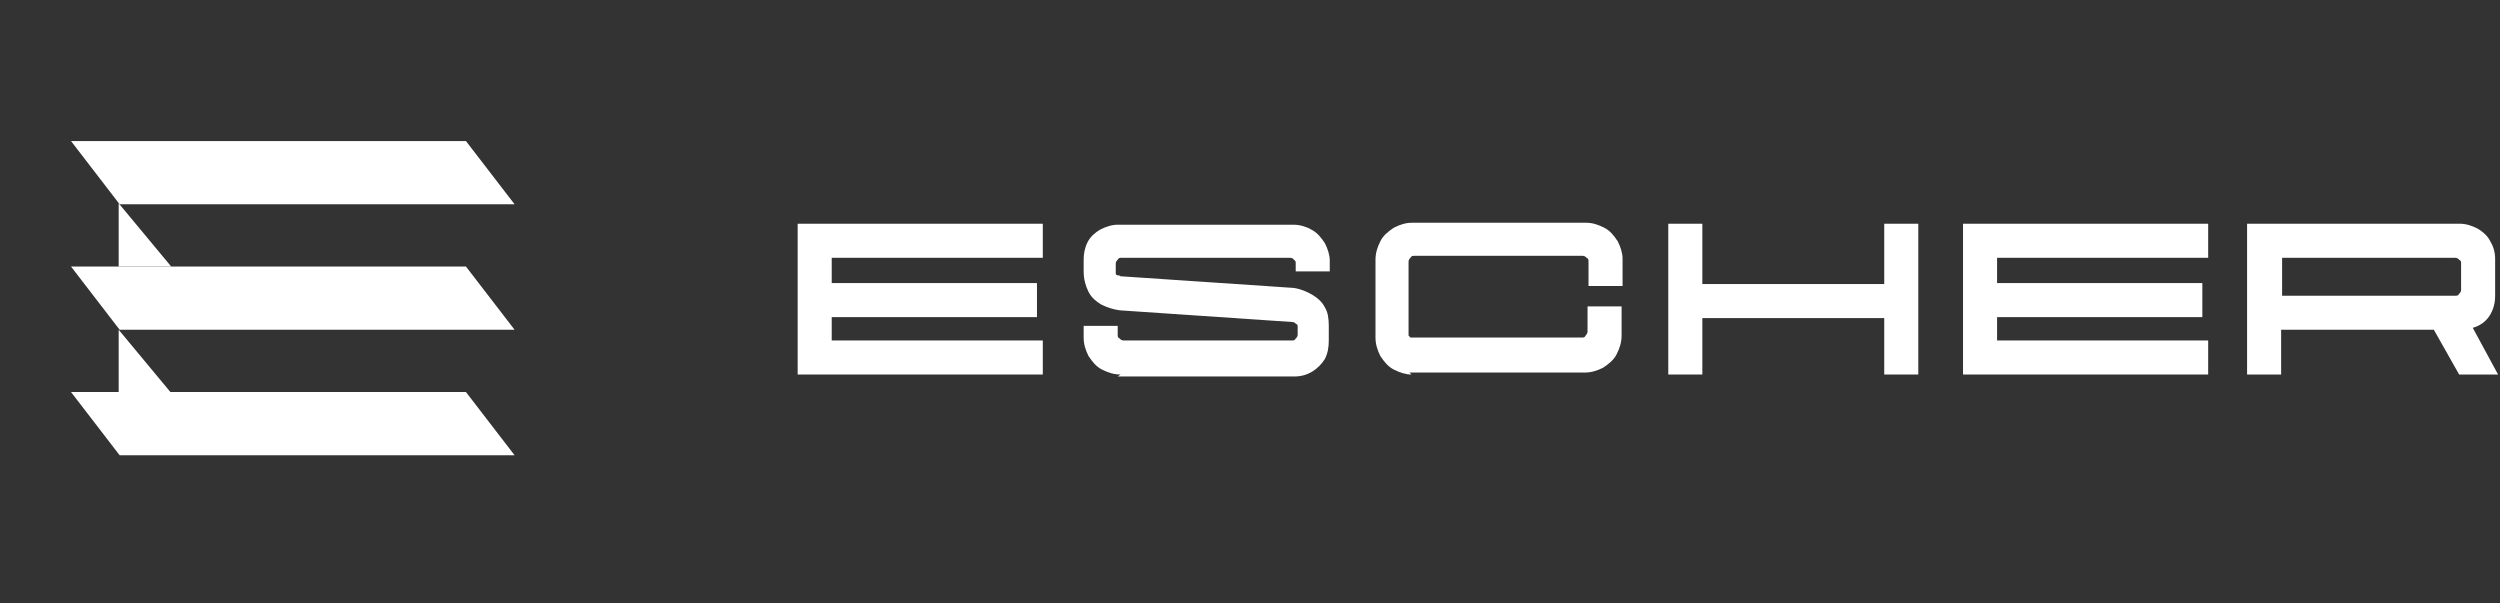
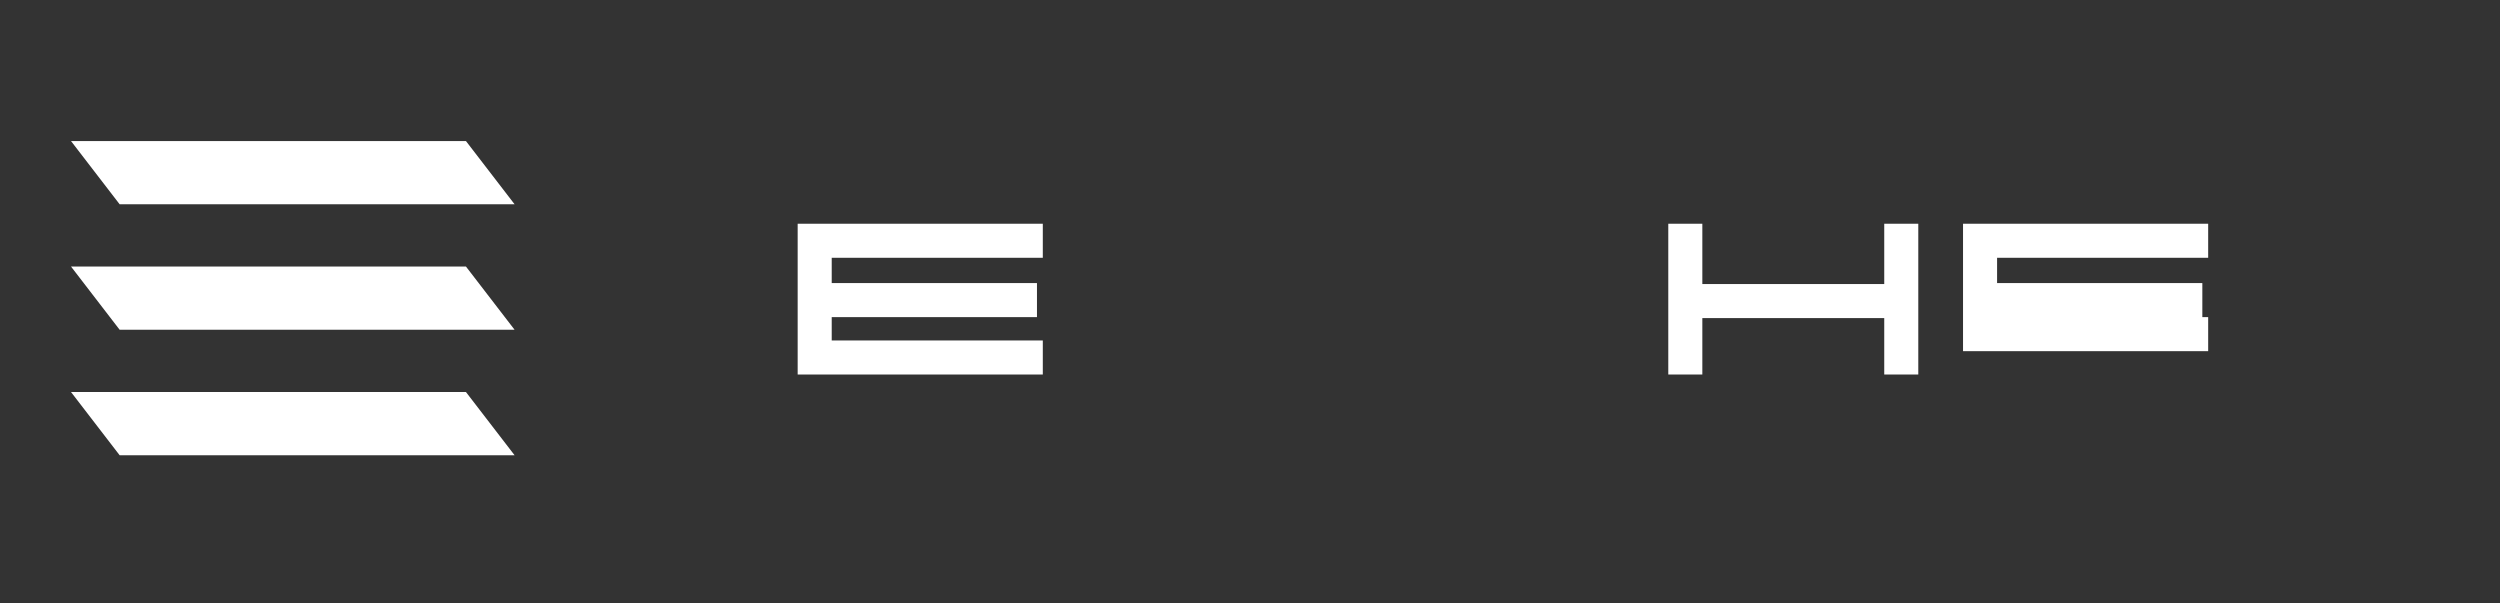
<svg xmlns="http://www.w3.org/2000/svg" id="Layer_1" version="1.1" viewBox="0 0 257 62">
  <rect x="0" y="0" width="257" height="62" fill="#333333" stroke="none" />
  <defs>
    <style>
      .st0 {
        fill: #fff;
      }
    </style>
  </defs>
  <path class="st0" d="M82,23h25.2v3.5h-21.7v2.6h21.1v3.5h-21.1v2.4h21.7v3.5h-25.2v-15.5Z" />
-   <path class="st0" d="M115.2,38.5c-.7,0-1.3-.2-1.9-.5-.6-.3-1-.8-1.4-1.4-.3-.6-.5-1.2-.5-1.9v-1.2h3.5v.9c0,.2,0,.3.2.4.1.1.2.2.4.2h17.3c.2,0,.3,0,.4-.2.1-.1.2-.2.2-.4v-.8c0-.1,0-.3-.2-.3,0-.1-.2-.2-.4-.2l-17.7-1.2c-.7-.1-1.3-.3-1.9-.6-.5-.3-1-.7-1.3-1.3-.3-.6-.5-1.3-.5-2.1v-1.2c0-.6.1-1.2.4-1.8.3-.6.8-1,1.3-1.3.6-.3,1.2-.5,1.8-.5h18.1c.6,0,1.3.2,1.8.5.6.3,1,.8,1.4,1.4.3.6.5,1.2.5,1.8v1.1h-3.5v-.8c0-.2,0-.3-.2-.4,0-.1-.2-.2-.4-.2h-17.3c-.2,0-.3,0-.4.2-.1.1-.2.2-.2.4v.8h0c0,.2,0,.2,0,.2,0,0,0,.2.2.2,0,0,.2,0,.3.1l17.8,1.2c.7.1,1.4.4,1.9.7.5.3,1,.7,1.3,1.3.3.5.4,1.1.4,1.9v1.5c0,.7-.1,1.3-.4,1.9-.3.5-.8,1-1.3,1.3-.5.3-1.1.5-1.8.5h-18.2Z" />
-   <path class="st0" d="M145.1,38.5c-.6,0-1.2-.2-1.8-.5-.6-.3-1-.8-1.4-1.4-.3-.6-.5-1.2-.5-1.9v-8c0-.7.2-1.3.5-1.9.3-.6.8-1,1.4-1.4.6-.3,1.2-.5,1.8-.5h18c.6,0,1.2.2,1.8.5.6.3,1,.8,1.4,1.4.3.6.5,1.2.5,1.8v2.8h-3.5v-2.5c0-.2,0-.3-.2-.4-.1-.1-.2-.2-.4-.2h-17.3c-.2,0-.3,0-.4.2-.1.1-.2.2-.2.4v7.3c0,.1,0,.2,0,.3,0,0,.1.1.2.2,0,0,.2,0,.3,0h17.3c.2,0,.3,0,.4-.2.1-.1.2-.3.2-.4v-2.6h3.5v3c0,.7-.2,1.3-.5,1.9-.3.6-.8,1-1.4,1.4-.6.3-1.2.5-1.9.5h-18Z" />
  <path class="st0" d="M171.5,23h3.5v6.2h18.7v-6.2h3.5v15.5h-3.5v-5.8h-18.7v5.8h-3.5v-15.5Z" />
-   <path class="st0" d="M201.8,23h25.2v3.5h-21.7v2.6h21.1v3.5h-21.1v2.4h21.7v3.5h-25.2v-15.5Z" />
-   <path class="st0" d="M231.1,23h21.8c.6,0,1.2.2,1.8.5.5.3,1,.7,1.3,1.3.3.5.5,1.1.5,1.8v3.8c0,.8-.2,1.5-.6,2.1-.4.6-1,1-1.7,1.2l2.6,4.8h-4l-2.6-4.6h-15.7v4.6h-3.5v-15.5ZM252.4,30.4c.2,0,.3,0,.4-.2.1-.1.2-.2.2-.4v-2.7c0-.2,0-.3-.2-.4-.1-.1-.2-.2-.4-.2h-17.8v3.9h17.8Z" />
+   <path class="st0" d="M201.8,23h25.2v3.5h-21.7v2.6h21.1v3.5h-21.1h21.7v3.5h-25.2v-15.5Z" />
  <path class="st0" d="M7.2,14.5h40.7l5,6.5H12.3l-5-6.5Z" />
  <path class="st0" d="M7.2,27.4h40.7l5,6.5H12.3l-5-6.5Z" />
  <path class="st0" d="M7.2,40.3h40.7l5,6.5H12.3l-5-6.5Z" />
-   <path class="st0" d="M12.2,33.9v6.5h5.4l-5.4-6.5Z" />
-   <path class="st0" d="M12.2,20.9v6.5h5.4l-5.4-6.5Z" />
</svg>